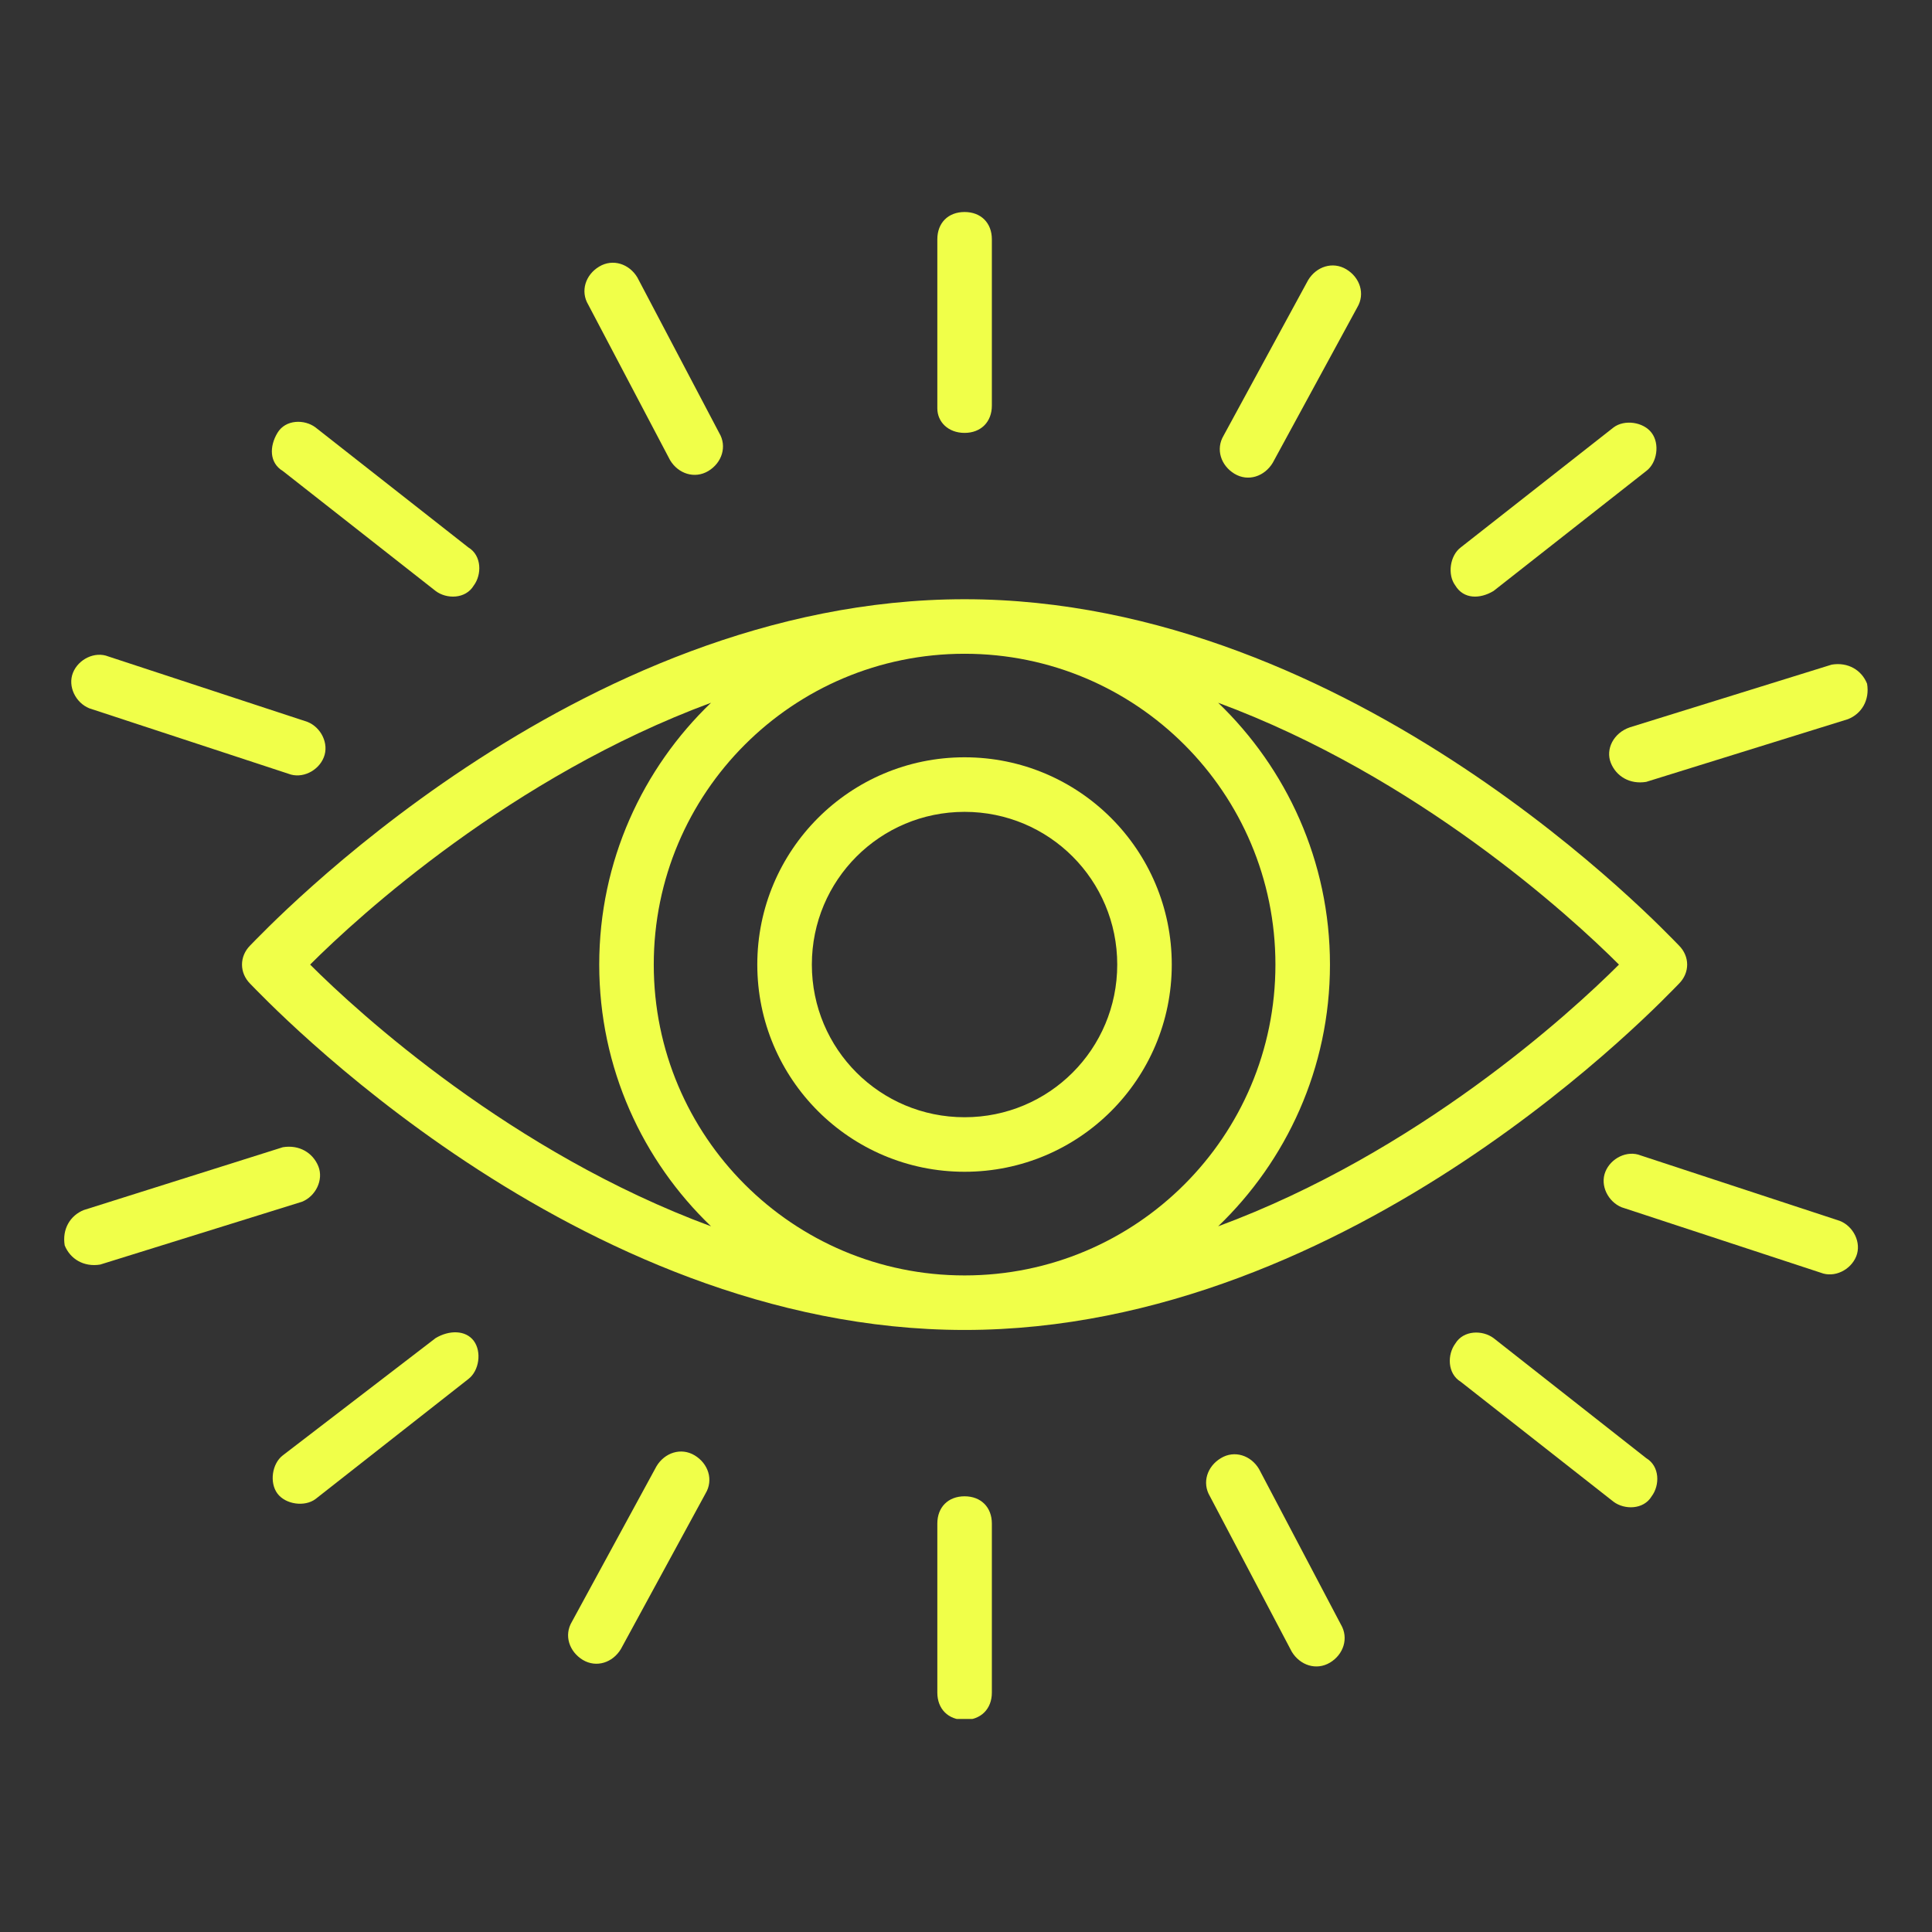
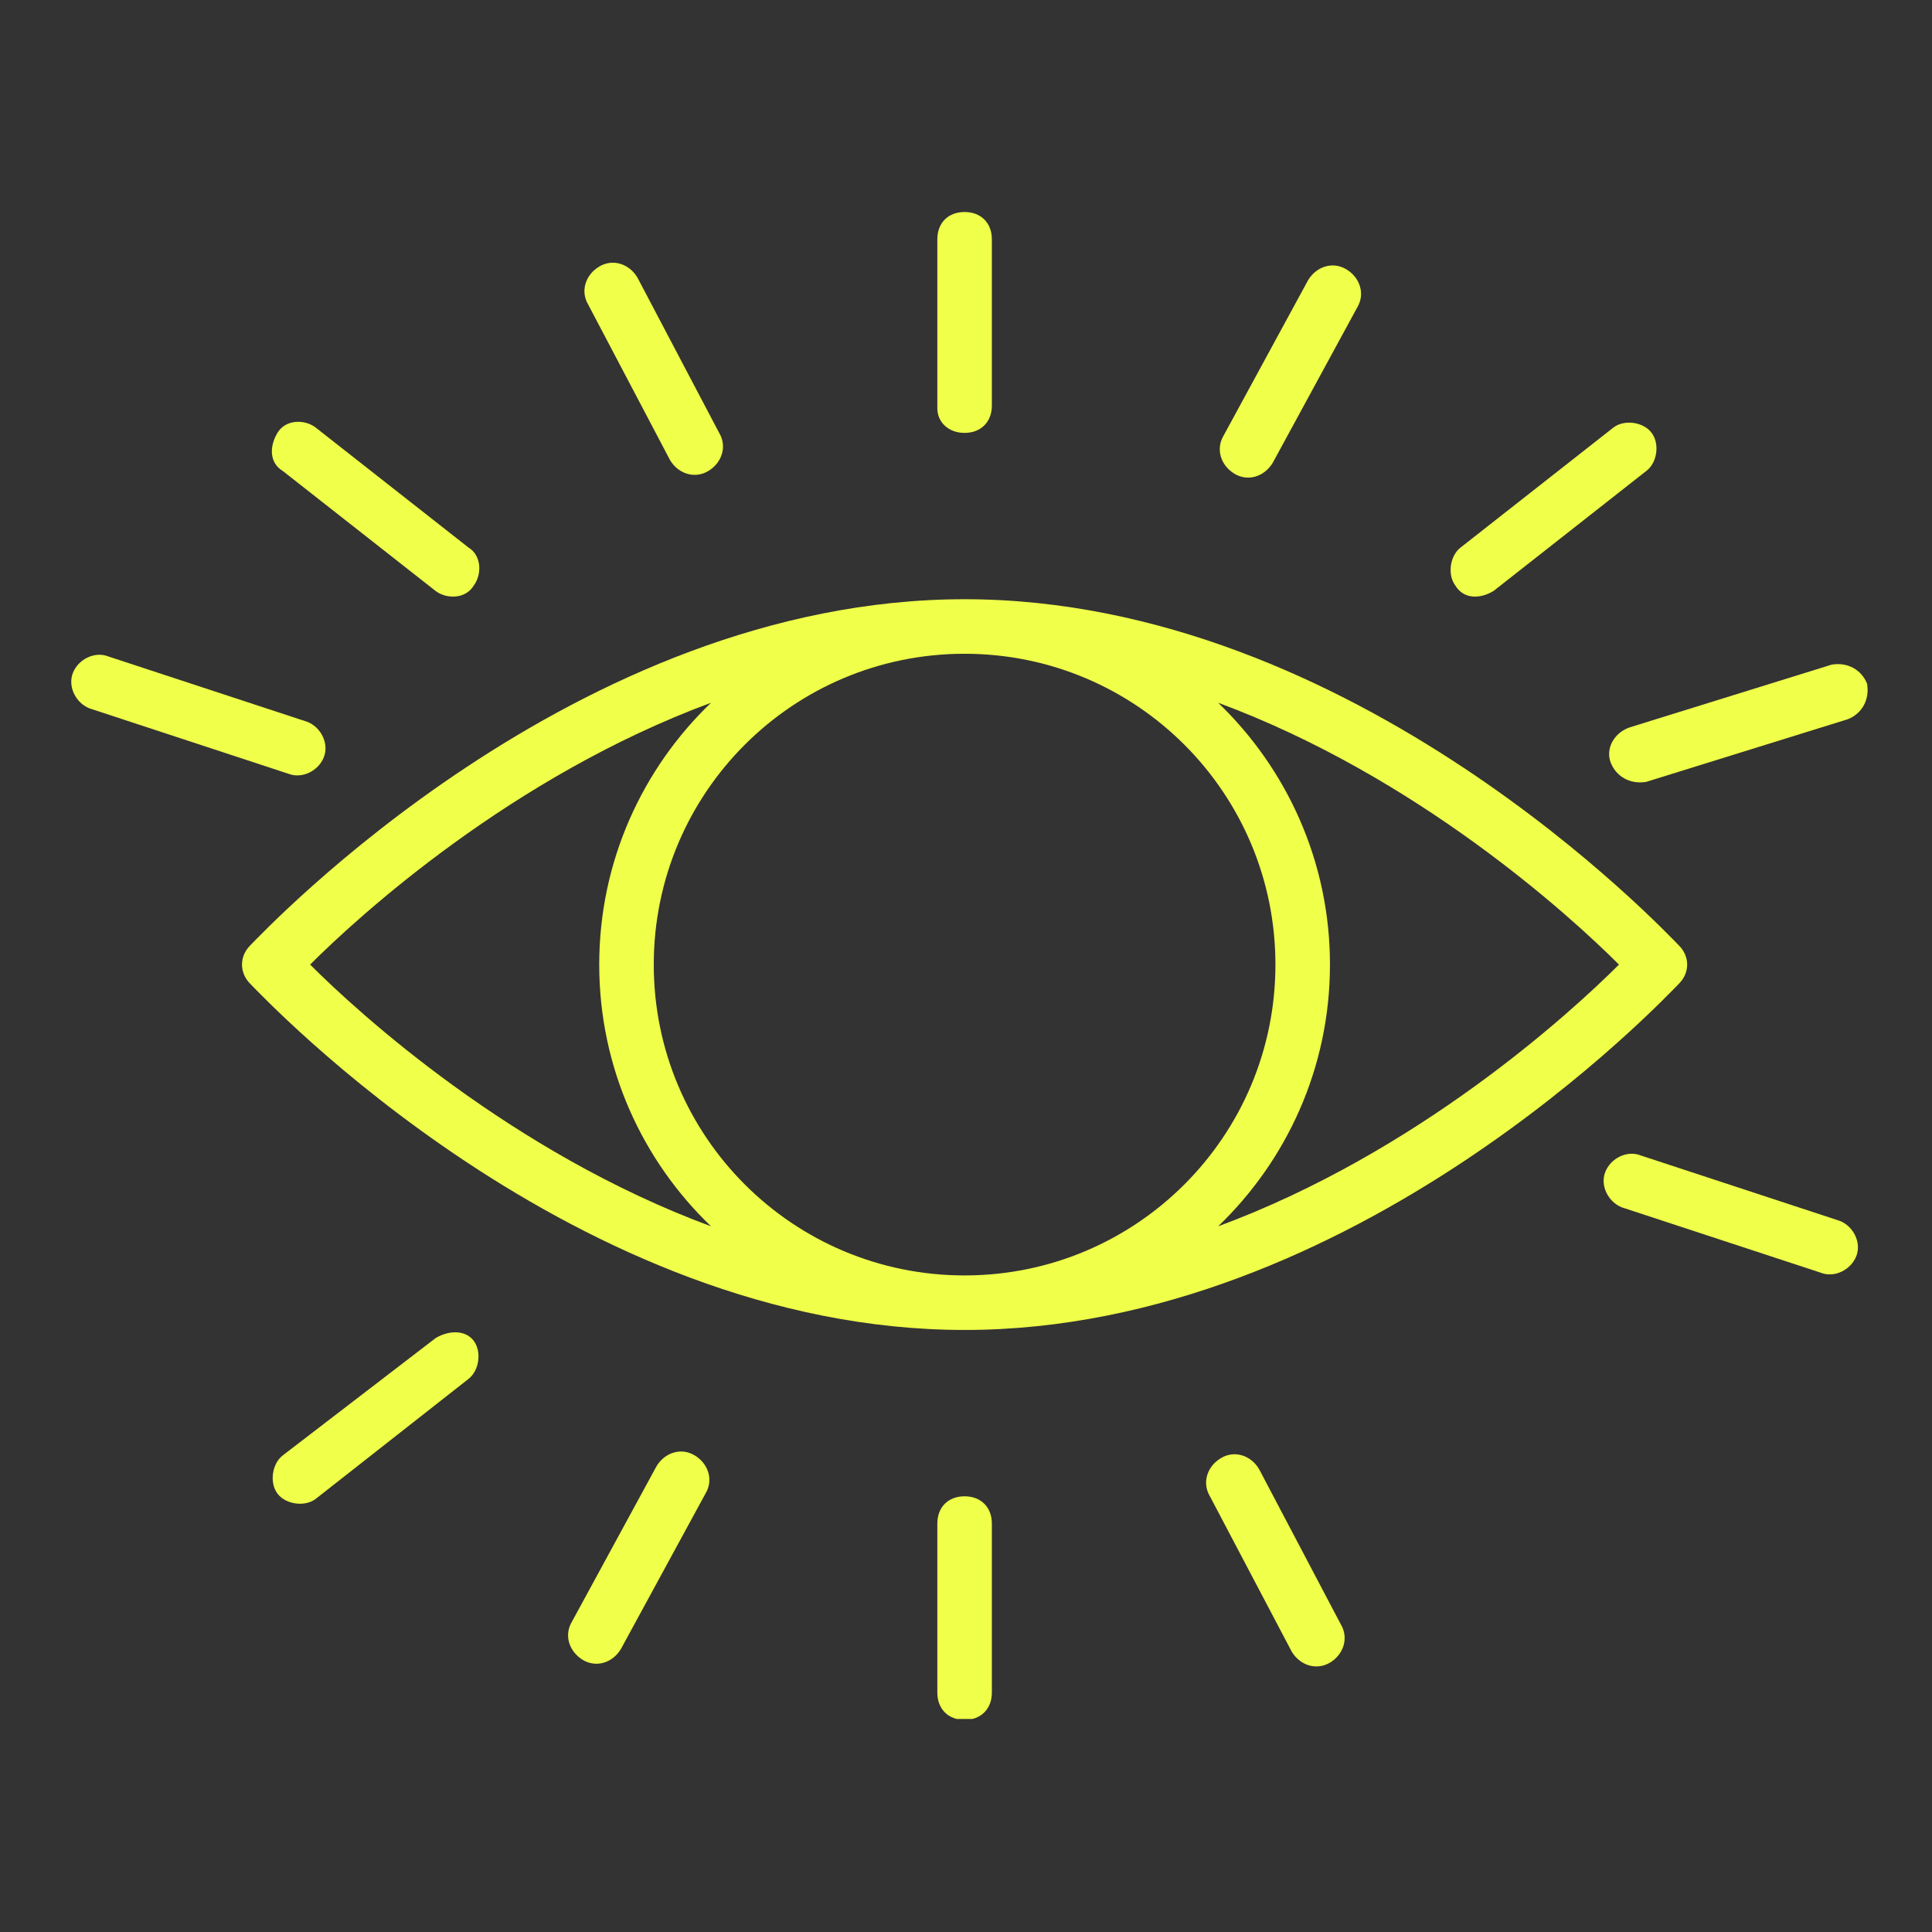
<svg xmlns="http://www.w3.org/2000/svg" width="100" zoomAndPan="magnify" viewBox="0 0 75 75" height="100" preserveAspectRatio="xMidYMid meet" version="1.0">
  <rect x="0" y="0" width="75" height="75" fill="#333333" stroke="none" />
  <defs>
    <clipPath id="3d87bcbc85">
      <path d="M 36 8.23 L 39 8.23 L 39 17 L 36 17 Z M 36 8.23 " clip-rule="nonzero" />
    </clipPath>
    <clipPath id="59881ec253">
      <path d="M 36 58 L 39 58 L 39 66.73 L 36 66.73 Z M 36 58 " clip-rule="nonzero" />
    </clipPath>
    <clipPath id="f5f8c4f6eb">
      <path d="M 62 44 L 72.895 44 L 72.895 50 L 62 50 Z M 62 44 " clip-rule="nonzero" />
    </clipPath>
    <clipPath id="6b4f8d720f">
      <path d="M 2.395 25 L 13 25 L 13 31 L 2.395 31 Z M 2.395 25 " clip-rule="nonzero" />
    </clipPath>
    <clipPath id="d54506a69c">
      <path d="M 62 25 L 72.895 25 L 72.895 31 L 62 31 Z M 62 25 " clip-rule="nonzero" />
    </clipPath>
    <clipPath id="931c101c6d">
-       <path d="M 2.395 44 L 13 44 L 13 50 L 2.395 50 Z M 2.395 44 " clip-rule="nonzero" />
-     </clipPath>
+       </clipPath>
  </defs>
  <g clip-path="url(#3d87bcbc85)">
    <path fill="#f0ff49" d="M 37.445 16.805 C 38.078 16.805 38.504 16.379 38.504 15.746 L 38.504 9.289 C 38.504 8.652 38.078 8.23 37.445 8.23 C 36.809 8.23 36.387 8.652 36.387 9.289 L 36.387 15.852 C 36.387 16.379 36.809 16.805 37.445 16.805 Z M 37.445 16.805 " fill-opacity="1" fill-rule="nonzero" />
  </g>
  <g clip-path="url(#59881ec253)">
    <path fill="#f0ff49" d="M 37.445 58.086 C 36.809 58.086 36.387 58.508 36.387 59.145 L 36.387 65.707 C 36.387 66.34 36.809 66.766 37.445 66.766 C 38.078 66.766 38.504 66.34 38.504 65.707 L 38.504 59.145 C 38.504 58.508 38.078 58.086 37.445 58.086 Z M 37.445 58.086 " fill-opacity="1" fill-rule="nonzero" />
  </g>
  <path fill="#f0ff49" d="M 57.98 22.941 L 63.906 18.285 C 64.332 17.969 64.438 17.227 64.117 16.805 C 63.801 16.379 63.059 16.273 62.637 16.594 L 56.707 21.25 C 56.285 21.566 56.18 22.309 56.496 22.73 C 56.816 23.262 57.449 23.262 57.98 22.941 Z M 57.98 22.941 " fill-opacity="1" fill-rule="nonzero" />
  <path fill="#f0ff49" d="M 16.91 51.945 L 10.98 56.496 C 10.559 56.816 10.453 57.555 10.77 57.98 C 11.086 58.402 11.828 58.508 12.25 58.191 L 18.18 53.535 C 18.602 53.215 18.707 52.477 18.391 52.051 C 18.074 51.629 17.438 51.629 16.91 51.945 Z M 16.91 51.945 " fill-opacity="1" fill-rule="nonzero" />
-   <path fill="#f0ff49" d="M 57.98 51.945 C 57.555 51.629 56.816 51.629 56.496 52.156 C 56.18 52.582 56.18 53.32 56.707 53.641 L 62.637 58.297 C 63.059 58.613 63.801 58.613 64.117 58.086 C 64.438 57.66 64.438 56.922 63.906 56.605 Z M 57.98 51.945 " fill-opacity="1" fill-rule="nonzero" />
  <path fill="#f0ff49" d="M 16.91 22.941 C 17.332 23.262 18.074 23.262 18.391 22.73 C 18.707 22.309 18.707 21.566 18.18 21.25 L 12.25 16.594 C 11.828 16.273 11.086 16.273 10.77 16.805 C 10.453 17.332 10.453 17.969 10.98 18.285 Z M 16.91 22.941 " fill-opacity="1" fill-rule="nonzero" />
  <path fill="#f0ff49" d="M 47.922 18.391 C 48.453 18.711 49.086 18.496 49.406 17.969 L 52.688 11.934 C 53.004 11.406 52.793 10.77 52.262 10.453 C 51.734 10.137 51.098 10.348 50.781 10.875 L 47.5 16.91 C 47.184 17.438 47.395 18.074 47.922 18.391 Z M 47.922 18.391 " fill-opacity="1" fill-rule="nonzero" />
  <path fill="#f0ff49" d="M 26.965 56.496 C 26.438 56.18 25.801 56.391 25.484 56.922 L 22.203 62.953 C 21.883 63.484 22.098 64.117 22.625 64.438 C 23.156 64.754 23.789 64.543 24.105 64.012 L 27.387 57.98 C 27.707 57.449 27.496 56.816 26.965 56.496 Z M 26.965 56.496 " fill-opacity="1" fill-rule="nonzero" />
  <g clip-path="url(#f5f8c4f6eb)">
    <path fill="#f0ff49" d="M 71.422 47.395 L 63.695 44.855 C 63.164 44.641 62.531 44.961 62.32 45.488 C 62.105 46.02 62.426 46.652 62.953 46.867 L 70.68 49.406 C 71.211 49.617 71.844 49.301 72.059 48.77 C 72.27 48.242 71.953 47.605 71.422 47.395 Z M 71.422 47.395 " fill-opacity="1" fill-rule="nonzero" />
  </g>
  <g clip-path="url(#6b4f8d720f)">
    <path fill="#f0ff49" d="M 3.465 27.496 L 11.191 30.035 C 11.723 30.246 12.359 29.93 12.57 29.398 C 12.781 28.871 12.465 28.234 11.934 28.023 L 4.207 25.484 C 3.68 25.273 3.043 25.59 2.832 26.117 C 2.621 26.648 2.938 27.281 3.465 27.496 Z M 3.465 27.496 " fill-opacity="1" fill-rule="nonzero" />
  </g>
  <g clip-path="url(#d54506a69c)">
    <path fill="#f0ff49" d="M 62.531 29.613 C 62.742 30.141 63.273 30.457 63.906 30.352 L 71.738 27.918 C 72.27 27.707 72.586 27.176 72.48 26.543 C 72.27 26.012 71.738 25.695 71.105 25.801 L 63.273 28.234 C 62.637 28.449 62.32 29.082 62.531 29.613 Z M 62.531 29.613 " fill-opacity="1" fill-rule="nonzero" />
  </g>
  <g clip-path="url(#931c101c6d)">
    <path fill="#f0ff49" d="M 12.359 45.277 C 12.145 44.75 11.617 44.43 10.98 44.535 L 3.254 46.973 C 2.727 47.184 2.406 47.711 2.512 48.348 C 2.727 48.875 3.254 49.195 3.891 49.09 L 11.723 46.652 C 12.25 46.441 12.57 45.809 12.359 45.277 Z M 12.359 45.277 " fill-opacity="1" fill-rule="nonzero" />
  </g>
  <path fill="#f0ff49" d="M 48.875 57.027 C 48.559 56.496 47.922 56.285 47.395 56.605 C 46.863 56.922 46.652 57.555 46.969 58.086 L 50.145 64.117 C 50.465 64.648 51.098 64.859 51.629 64.543 C 52.156 64.227 52.367 63.59 52.051 63.059 Z M 48.875 57.027 " fill-opacity="1" fill-rule="nonzero" />
  <path fill="#f0ff49" d="M 26.012 17.863 C 26.328 18.391 26.965 18.602 27.496 18.285 C 28.023 17.969 28.234 17.332 27.918 16.805 L 24.742 10.77 C 24.426 10.242 23.789 10.031 23.262 10.348 C 22.73 10.664 22.52 11.301 22.836 11.828 Z M 26.012 17.863 " fill-opacity="1" fill-rule="nonzero" />
  <path fill="#f0ff49" d="M 37.445 23.262 C 22.309 23.262 10.242 36.176 9.711 36.703 C 9.289 37.129 9.289 37.762 9.711 38.188 C 10.242 38.715 22.309 51.629 37.445 51.629 C 52.582 51.629 64.648 38.715 65.176 38.188 C 65.602 37.762 65.602 37.129 65.176 36.703 C 64.648 36.176 52.582 23.262 37.445 23.262 Z M 37.445 49.512 C 30.777 49.512 25.379 44.113 25.379 37.445 C 25.379 30.777 30.777 25.379 37.445 25.379 C 44.113 25.379 49.512 30.777 49.512 37.445 C 49.512 44.113 44.113 49.512 37.445 49.512 Z M 27.602 27.281 C 24.953 29.824 23.262 33.422 23.262 37.445 C 23.262 41.469 24.953 45.066 27.602 47.605 C 19.871 44.75 13.945 39.352 12.039 37.445 C 13.945 35.539 19.871 30.141 27.602 27.281 Z M 47.289 47.605 C 49.934 45.066 51.629 41.469 51.629 37.445 C 51.629 33.422 49.934 29.824 47.289 27.281 C 55.016 30.141 60.941 35.539 62.848 37.445 C 60.941 39.352 55.016 44.75 47.289 47.605 Z M 47.289 47.605 " fill-opacity="1" fill-rule="nonzero" />
-   <path fill="#f0ff49" d="M 37.445 29.398 C 33 29.398 29.398 33 29.398 37.445 C 29.398 41.891 33 45.488 37.445 45.488 C 41.891 45.488 45.488 41.891 45.488 37.445 C 45.488 33 41.891 29.398 37.445 29.398 Z M 37.445 43.371 C 34.164 43.371 31.516 40.727 31.516 37.445 C 31.516 34.164 34.164 31.516 37.445 31.516 C 40.727 31.516 43.371 34.164 43.371 37.445 C 43.371 40.727 40.727 43.371 37.445 43.371 Z M 37.445 43.371 " fill-opacity="1" fill-rule="nonzero" />
</svg>